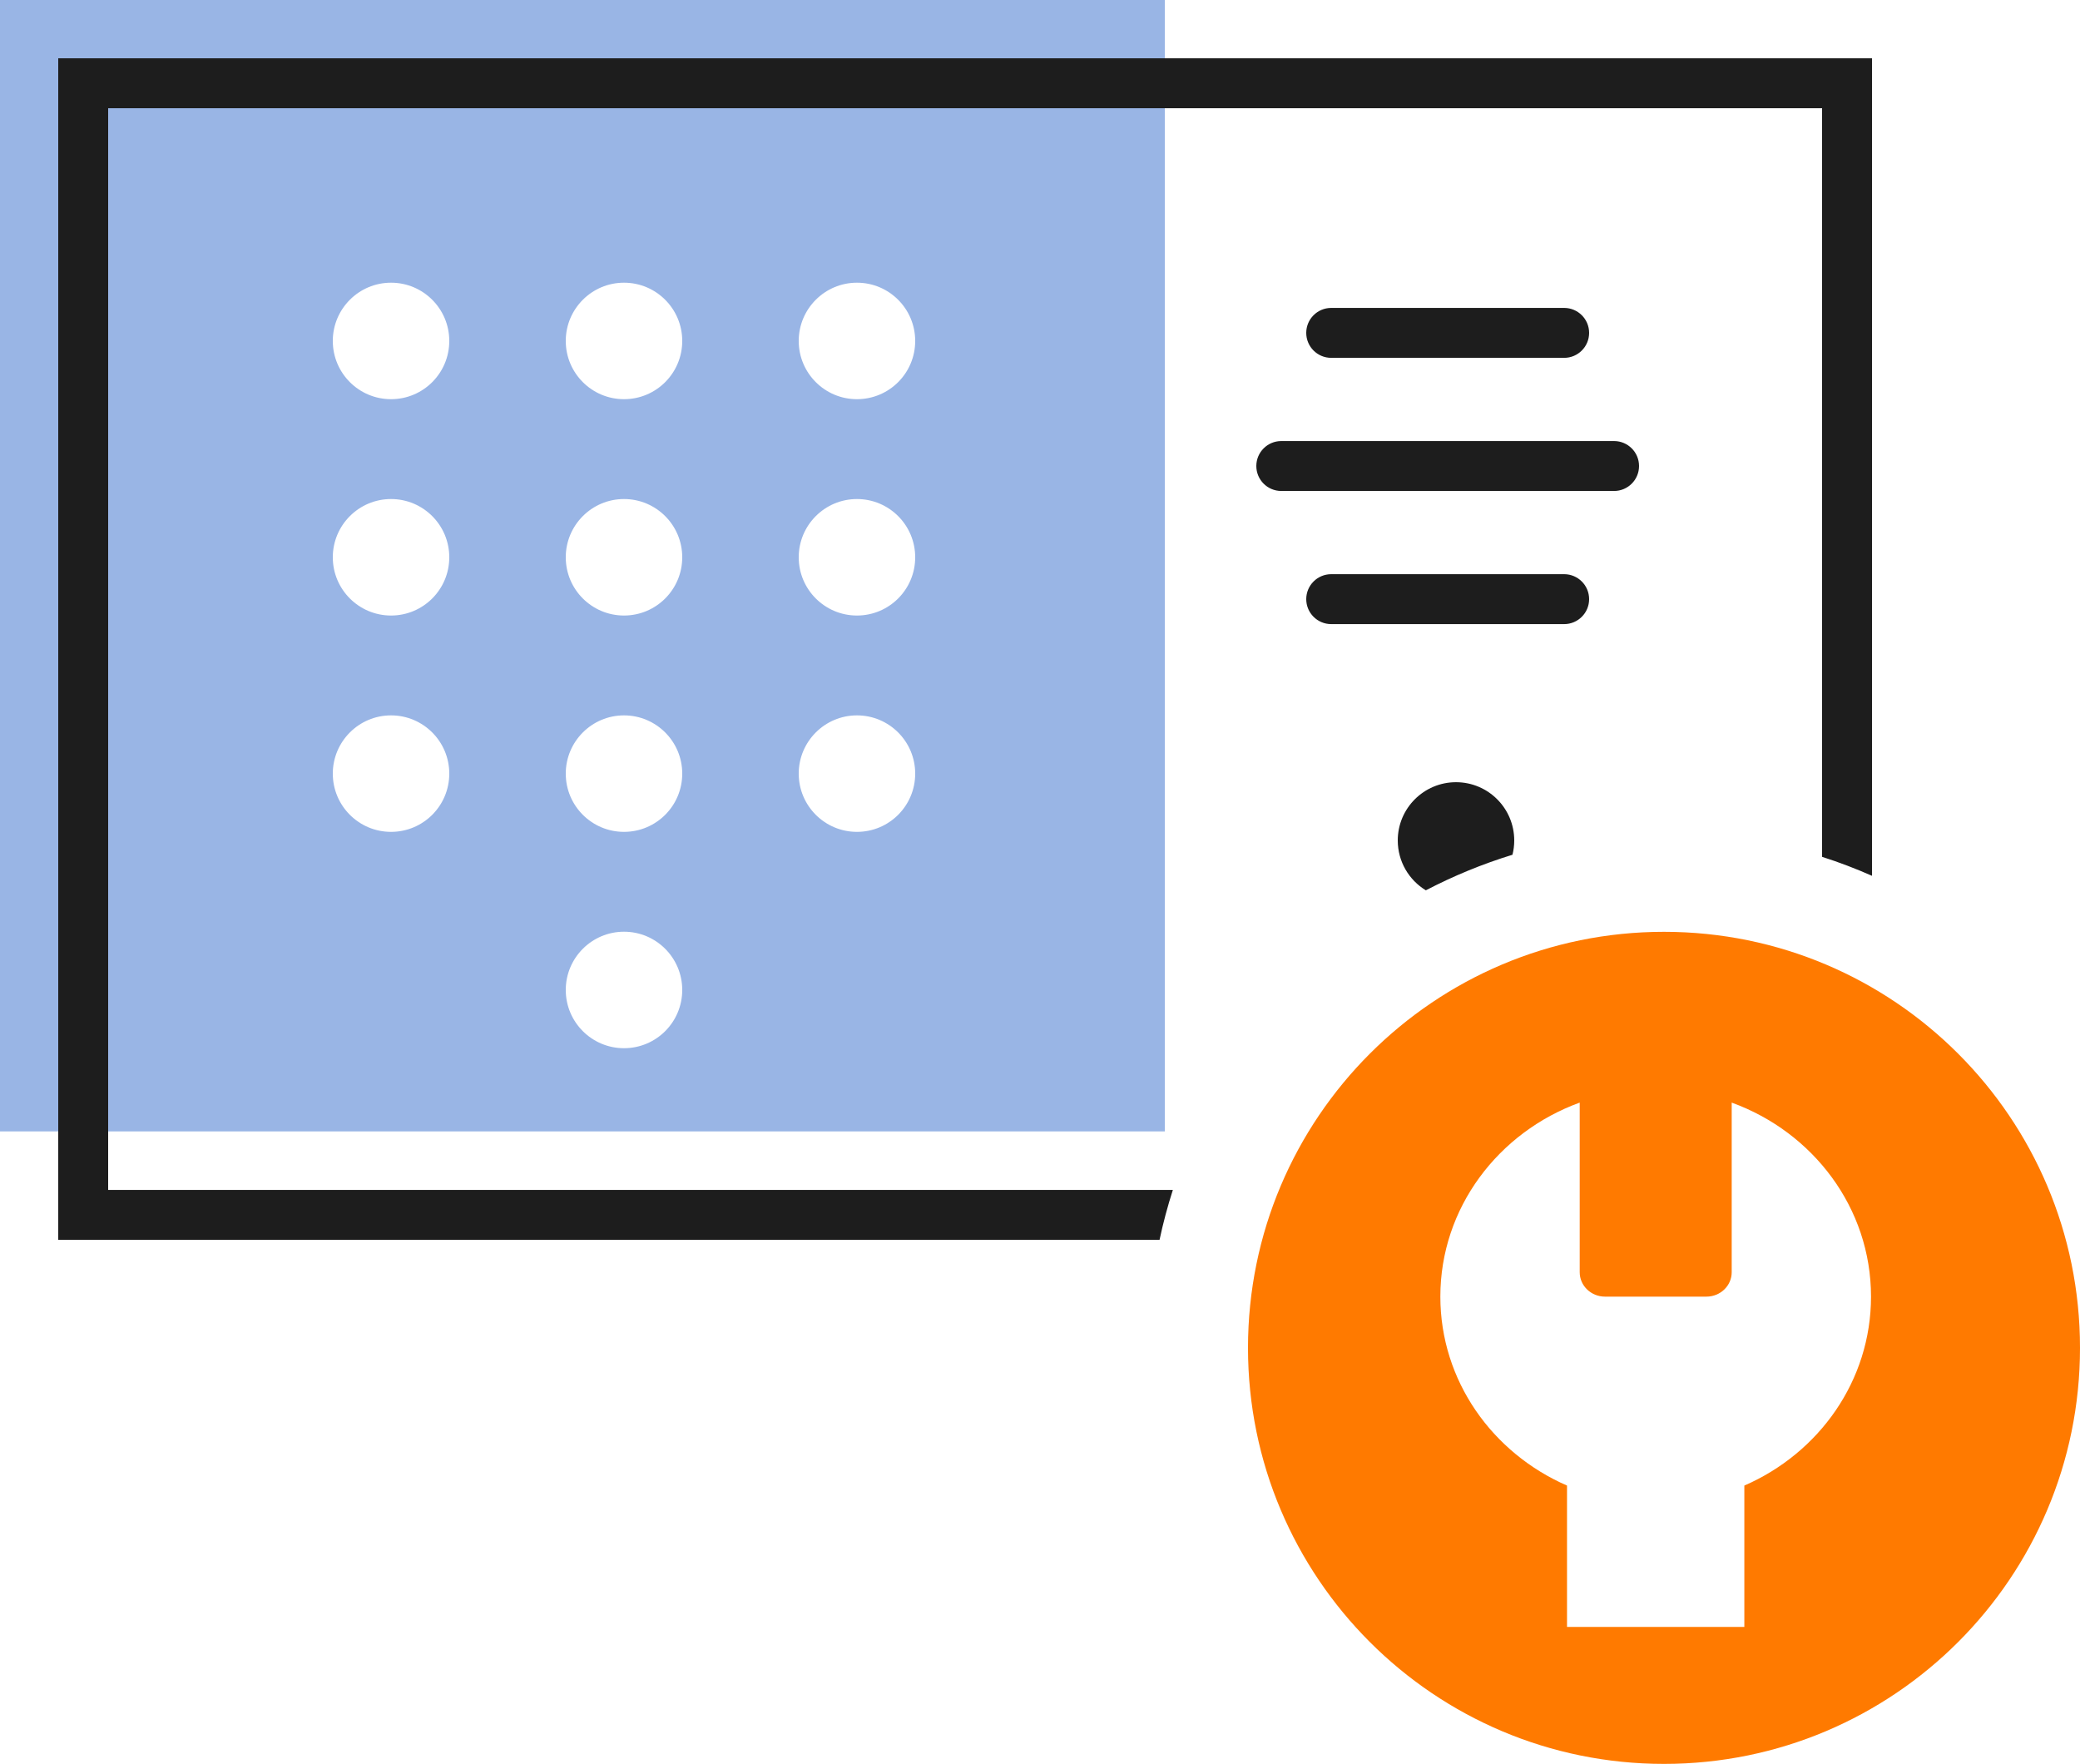
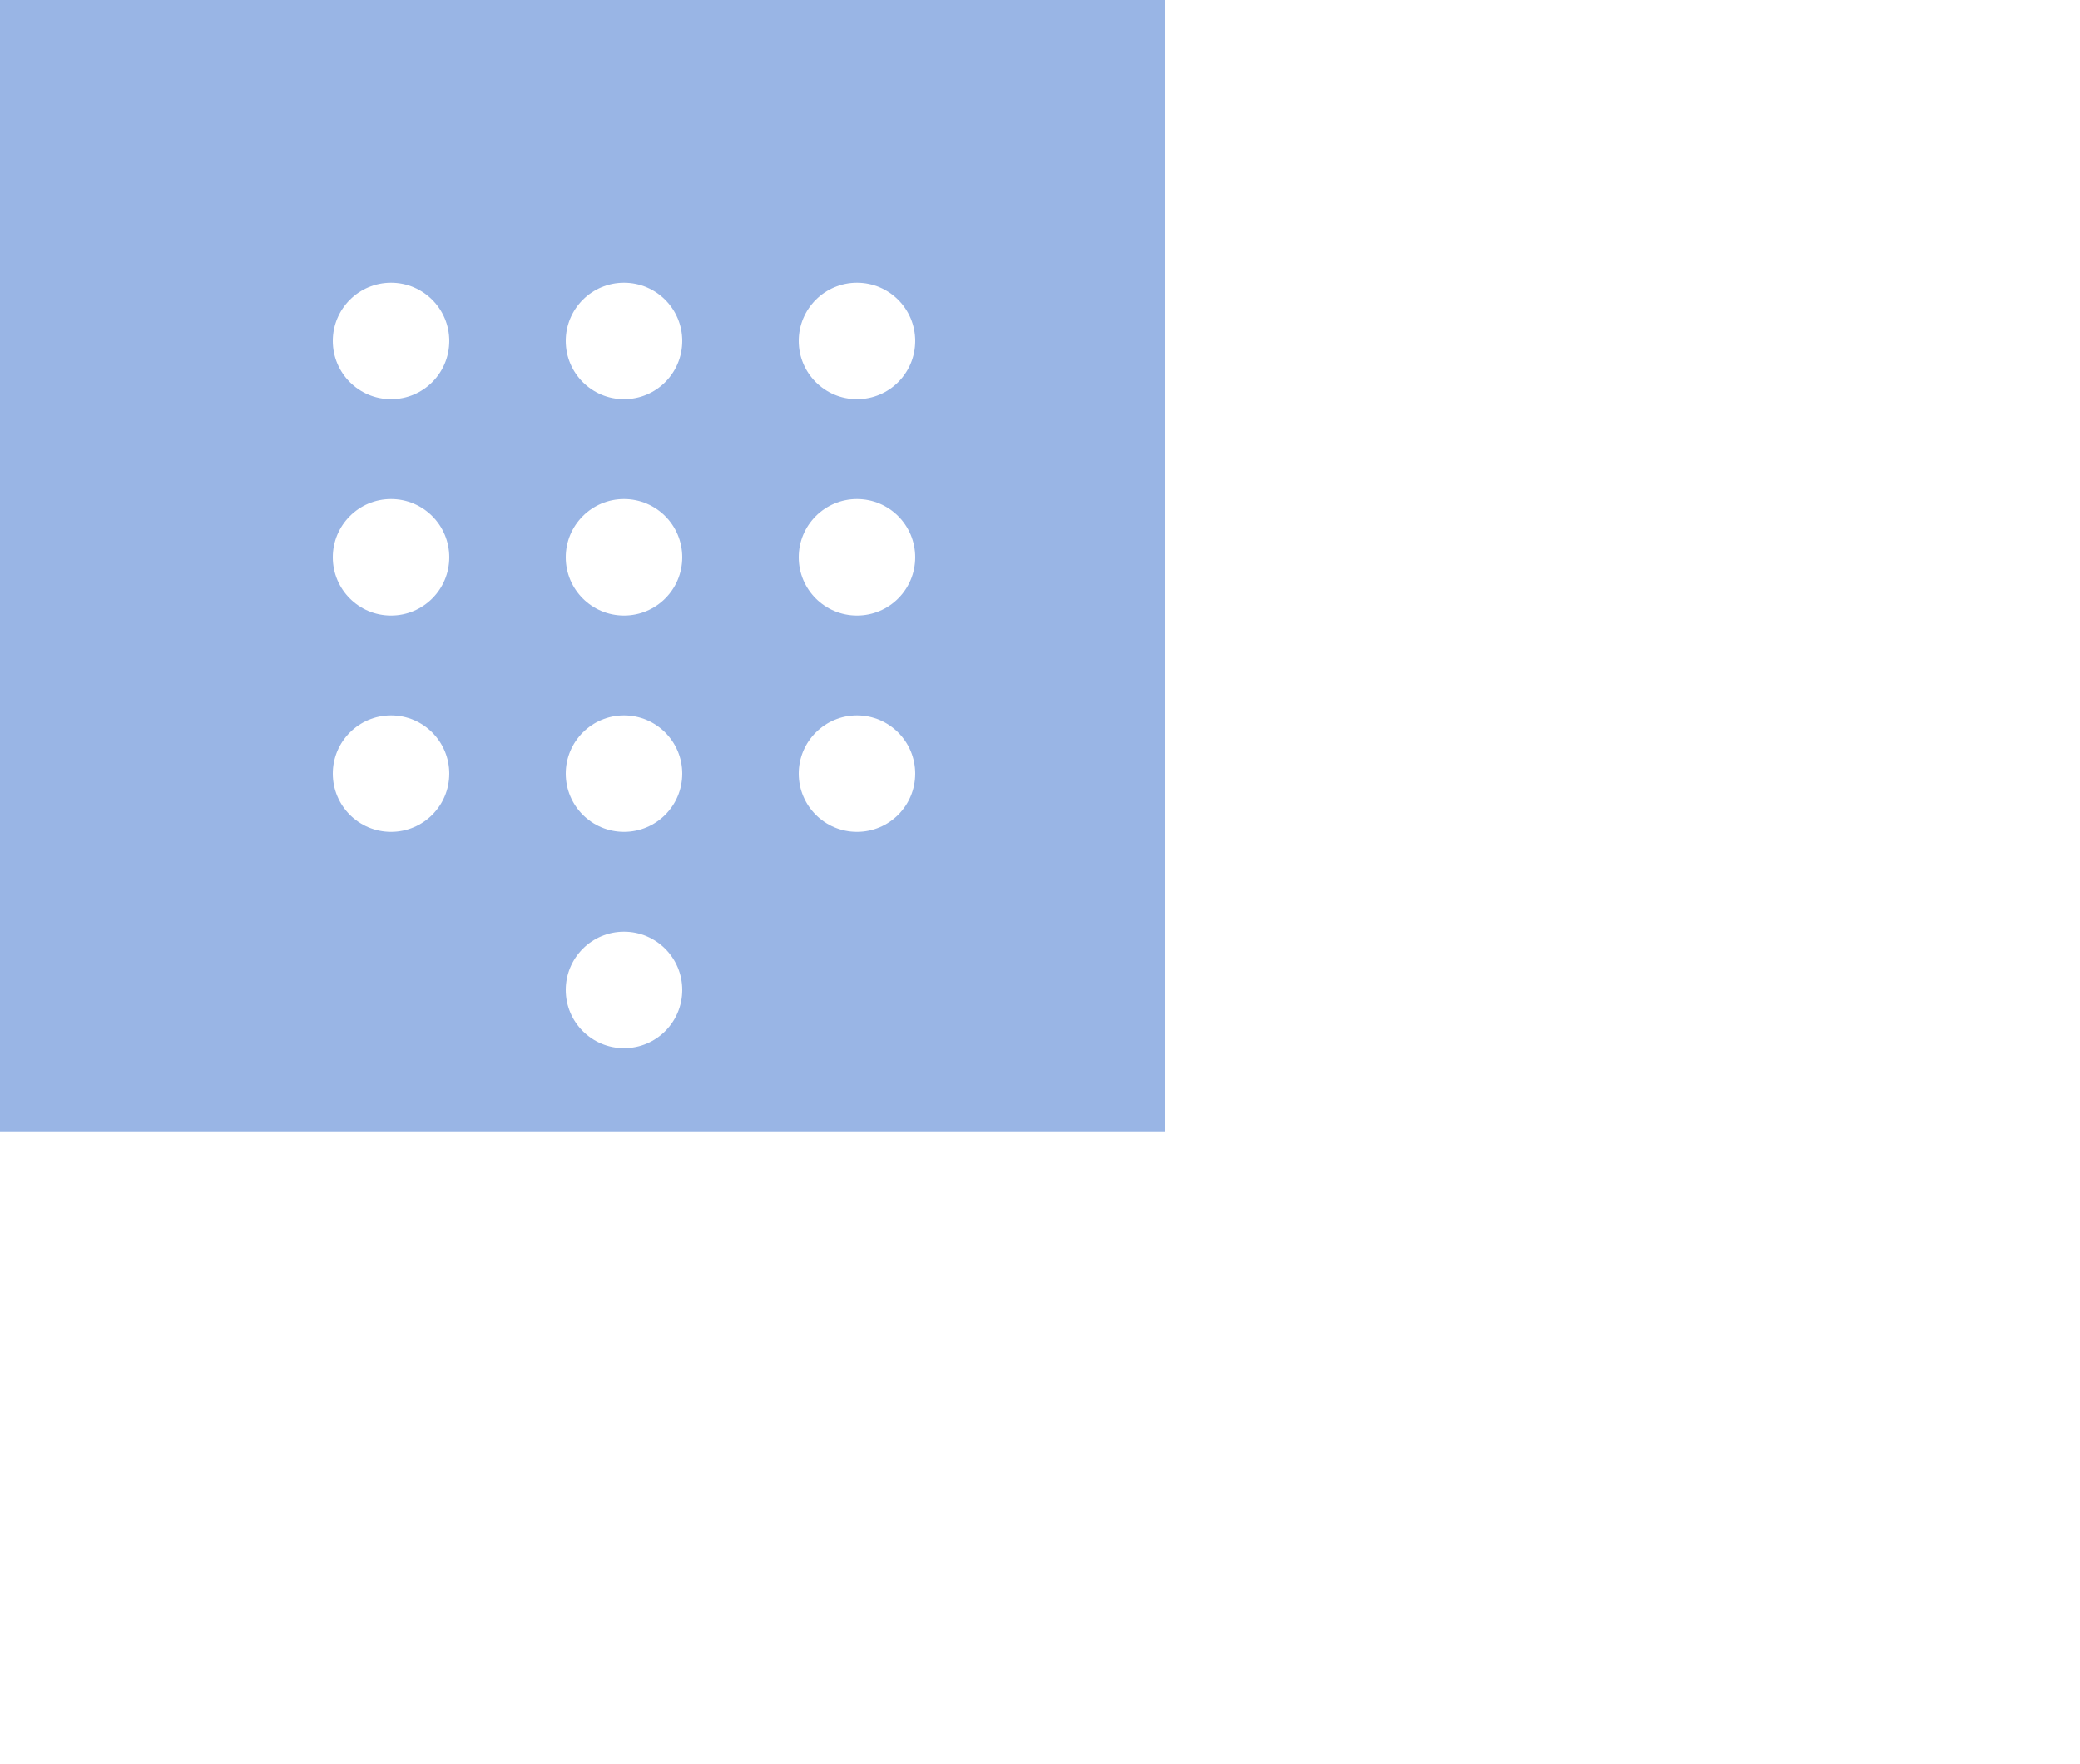
<svg xmlns="http://www.w3.org/2000/svg" fill="none" viewBox="6.58 12.16 40 33.92">
  <path fill-rule="evenodd" clip-rule="evenodd" d="M6.58 33.916V12.156H28.98V33.916H6.58ZM15.22 18.716C15.22 19.335 14.719 19.836 14.1 19.836C13.482 19.836 12.98 19.335 12.98 18.716C12.98 18.098 13.482 17.596 14.1 17.596C14.719 17.596 15.22 18.098 15.22 18.716ZM18.58 19.836C19.199 19.836 19.7 19.335 19.7 18.716C19.7 18.098 19.199 17.596 18.58 17.596C17.962 17.596 17.46 18.098 17.46 18.716C17.46 19.335 17.962 19.836 18.58 19.836ZM24.18 18.716C24.18 19.335 23.679 19.836 23.06 19.836C22.442 19.836 21.94 19.335 21.94 18.716C21.94 18.098 22.442 17.596 23.06 17.596C23.679 17.596 24.18 18.098 24.18 18.716ZM23.06 23.996C23.679 23.996 24.18 23.495 24.18 22.876C24.18 22.258 23.679 21.756 23.06 21.756C22.442 21.756 21.94 22.258 21.94 22.876C21.94 23.495 22.442 23.996 23.06 23.996ZM19.7 22.876C19.7 23.495 19.199 23.996 18.58 23.996C17.962 23.996 17.46 23.495 17.46 22.876C17.46 22.258 17.962 21.756 18.58 21.756C19.199 21.756 19.7 22.258 19.7 22.876ZM14.1 23.996C14.719 23.996 15.22 23.495 15.22 22.876C15.22 22.258 14.719 21.756 14.1 21.756C13.482 21.756 12.98 22.258 12.98 22.876C12.98 23.495 13.482 23.996 14.1 23.996ZM15.22 27.036C15.22 27.655 14.719 28.156 14.1 28.156C13.482 28.156 12.98 27.655 12.98 27.036C12.98 26.418 13.482 25.916 14.1 25.916C14.719 25.916 15.22 26.418 15.22 27.036ZM18.58 28.156C19.199 28.156 19.7 27.655 19.7 27.036C19.7 26.418 19.199 25.916 18.58 25.916C17.962 25.916 17.46 26.418 17.46 27.036C17.46 27.655 17.962 28.156 18.58 28.156ZM24.18 27.036C24.18 27.655 23.679 28.156 23.06 28.156C22.442 28.156 21.94 27.655 21.94 27.036C21.94 26.418 22.442 25.916 23.06 25.916C23.679 25.916 24.18 26.418 24.18 27.036ZM18.58 32.316C19.199 32.316 19.7 31.815 19.7 31.196C19.7 30.578 19.199 30.076 18.58 30.076C17.962 30.076 17.46 30.578 17.46 31.196C17.46 31.815 17.962 32.316 18.58 32.316Z" fill="#99B5E5" />
-   <path fill-rule="evenodd" clip-rule="evenodd" d="M42.58 13.281V29.001C42.268 28.863 41.948 28.741 41.62 28.636V14.241H8.66V35.041H29.135C29.034 35.355 28.948 35.675 28.879 36.001H7.7V13.281H42.58ZM31.7 18.561C31.7 18.296 31.915 18.081 32.18 18.081H36.66C36.925 18.081 37.14 18.296 37.14 18.561C37.14 18.826 36.925 19.041 36.66 19.041H32.18C31.915 19.041 31.7 18.826 31.7 18.561ZM30.74 21.121C30.74 20.856 30.955 20.641 31.22 20.641H37.62C37.885 20.641 38.1 20.856 38.1 21.121C38.1 21.386 37.885 21.601 37.62 21.601H31.22C30.955 21.601 30.74 21.386 30.74 21.121ZM31.7 23.681C31.7 23.416 31.915 23.201 32.18 23.201H36.66C36.925 23.201 37.14 23.416 37.14 23.681C37.14 23.946 36.925 24.161 36.66 24.161H32.18C31.915 24.161 31.7 23.946 31.7 23.681ZM35.7 28.321C35.7 28.416 35.688 28.508 35.666 28.596C35.086 28.774 34.529 29.004 34 29.28C33.676 29.083 33.46 28.727 33.46 28.321C33.46 27.703 33.962 27.201 34.58 27.201C35.199 27.201 35.7 27.703 35.7 28.321Z" fill="#1D1D1D" />
-   <path fill-rule="evenodd" clip-rule="evenodd" d="M38.58 46.078C42.998 46.078 46.58 42.496 46.58 38.078C46.58 33.66 42.998 30.078 38.58 30.078C34.162 30.078 30.58 33.66 30.58 38.078C30.58 42.496 34.162 46.078 38.58 46.078ZM40.125 40.726V43.444H36.715V40.726C35.279 40.101 34.279 38.709 34.279 37.093C34.279 35.387 35.393 33.931 36.959 33.362V36.624C36.959 36.883 37.177 37.093 37.446 37.093H39.395C39.664 37.093 39.882 36.883 39.882 36.624V33.362C41.448 33.931 42.561 35.387 42.561 37.093C42.561 38.709 41.562 40.101 40.125 40.726Z" fill="#FF7A00" />
</svg>